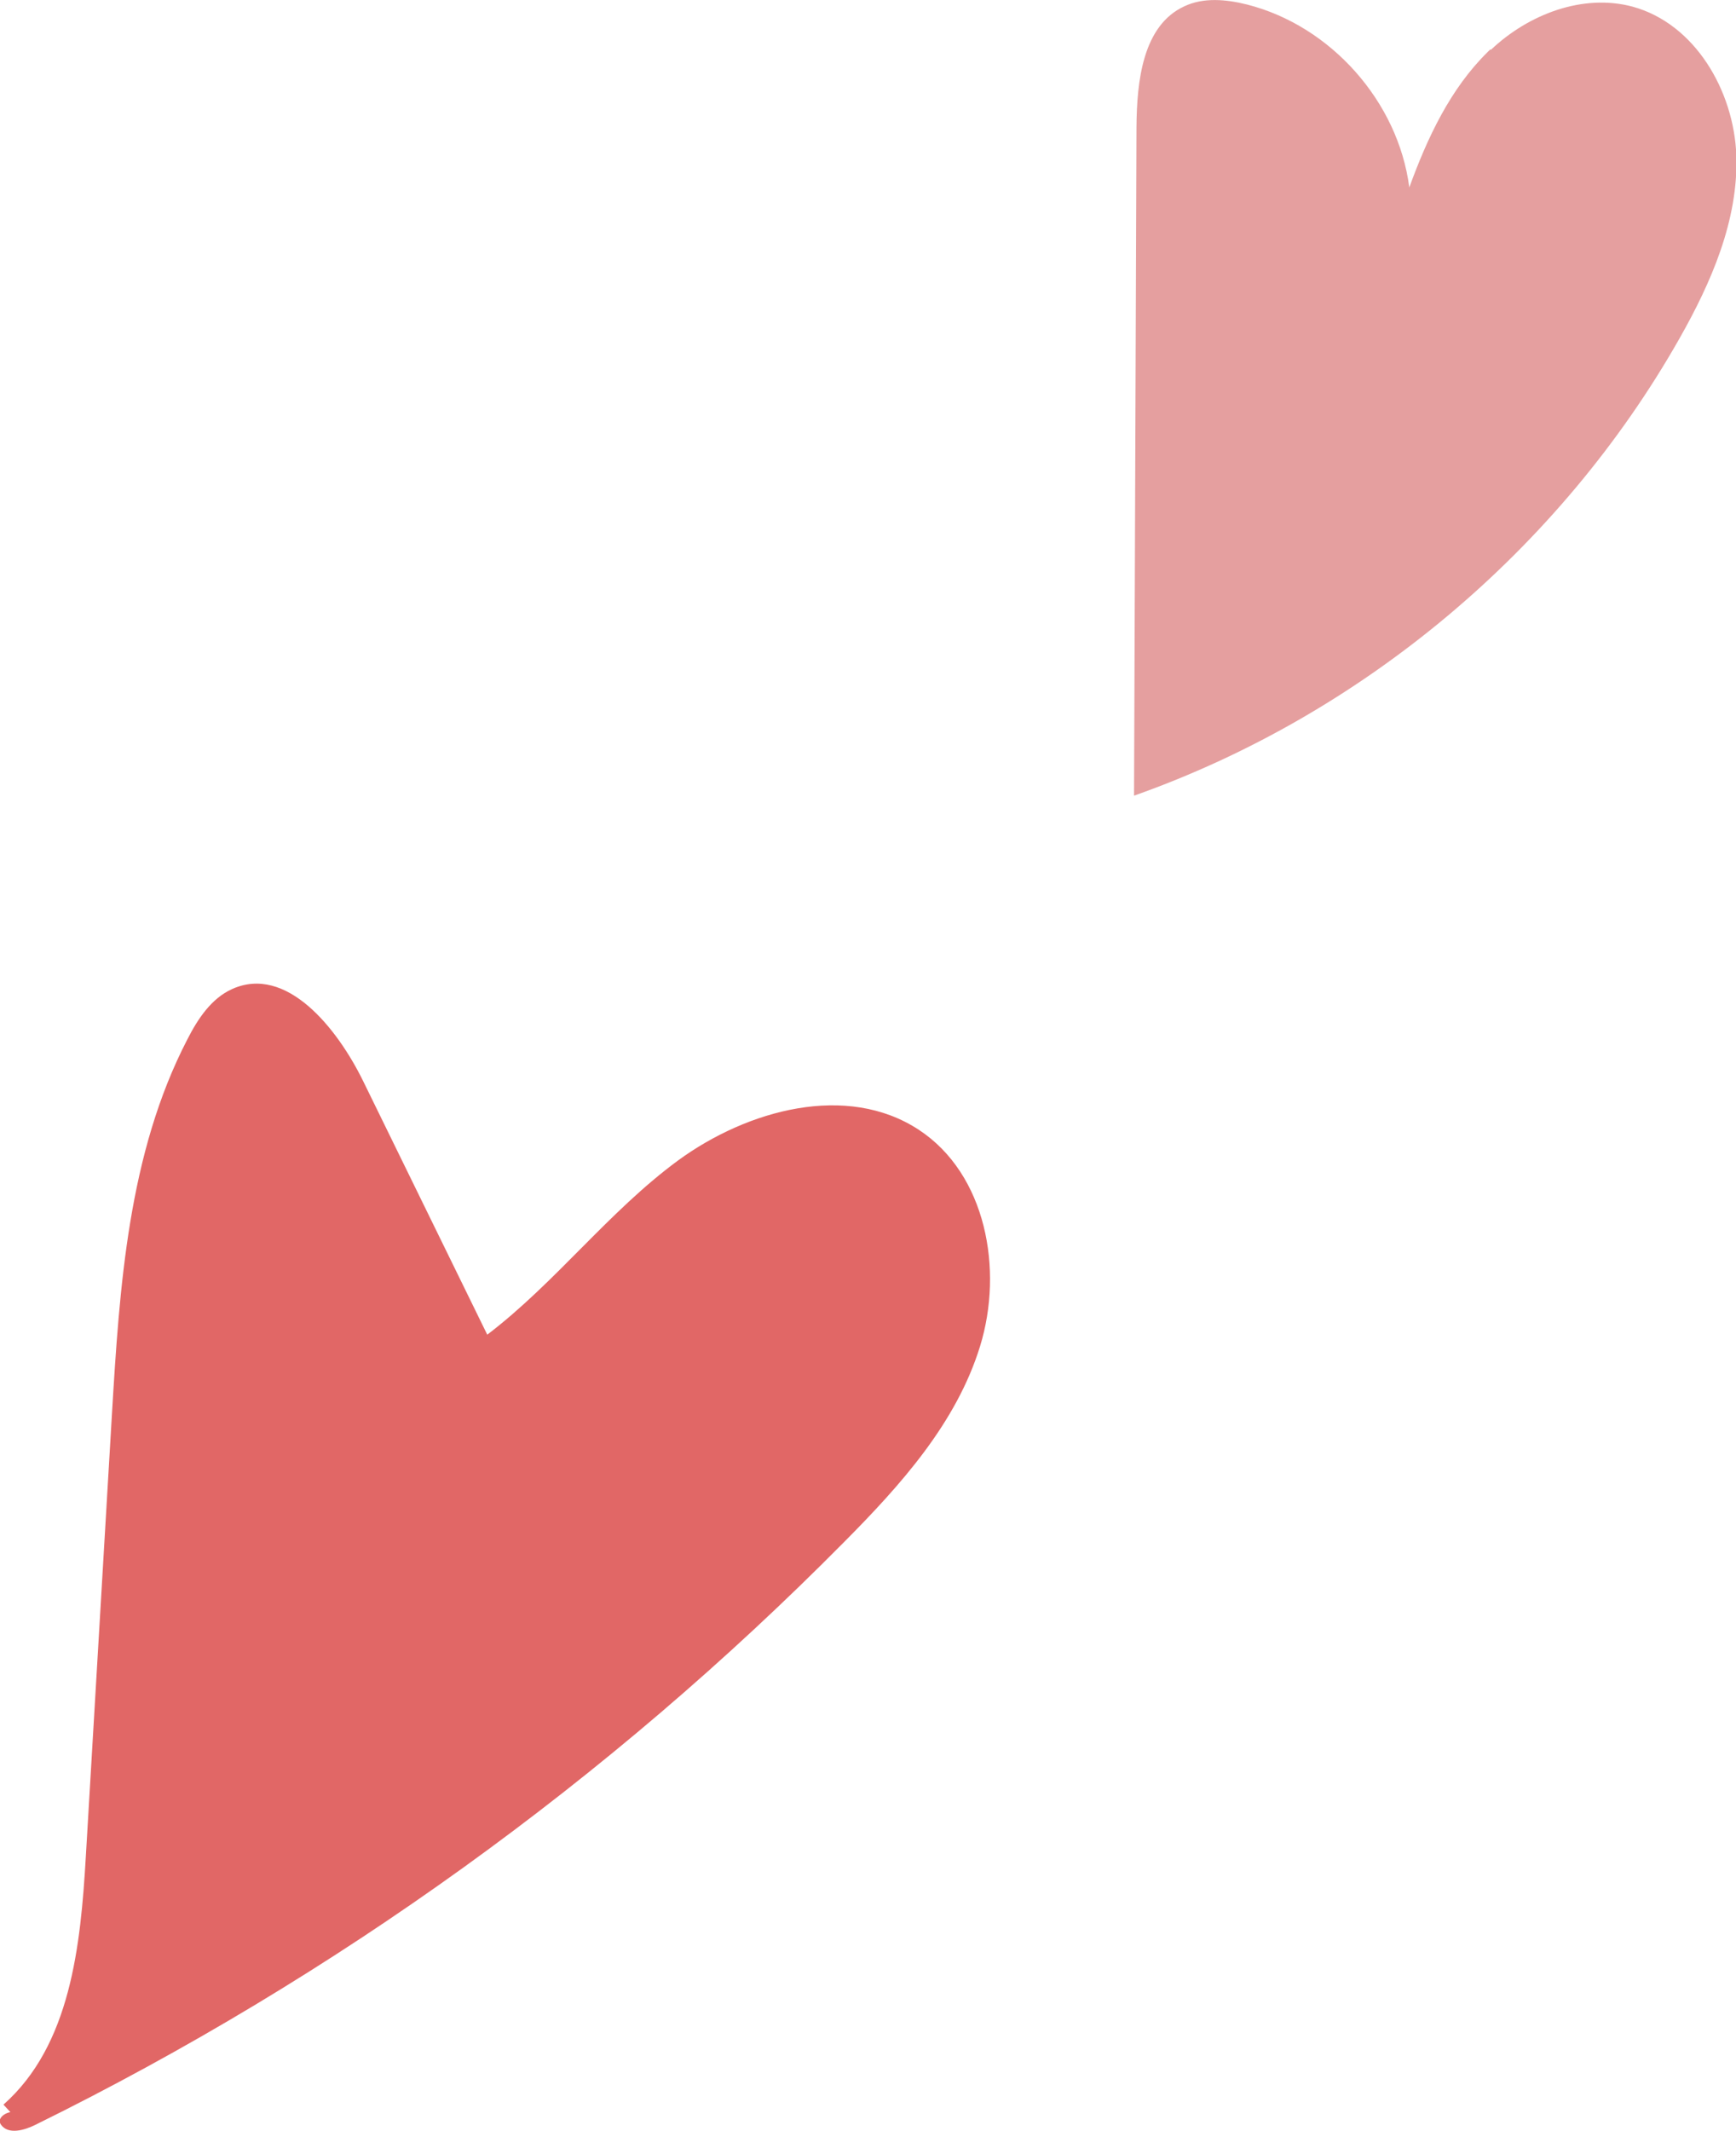
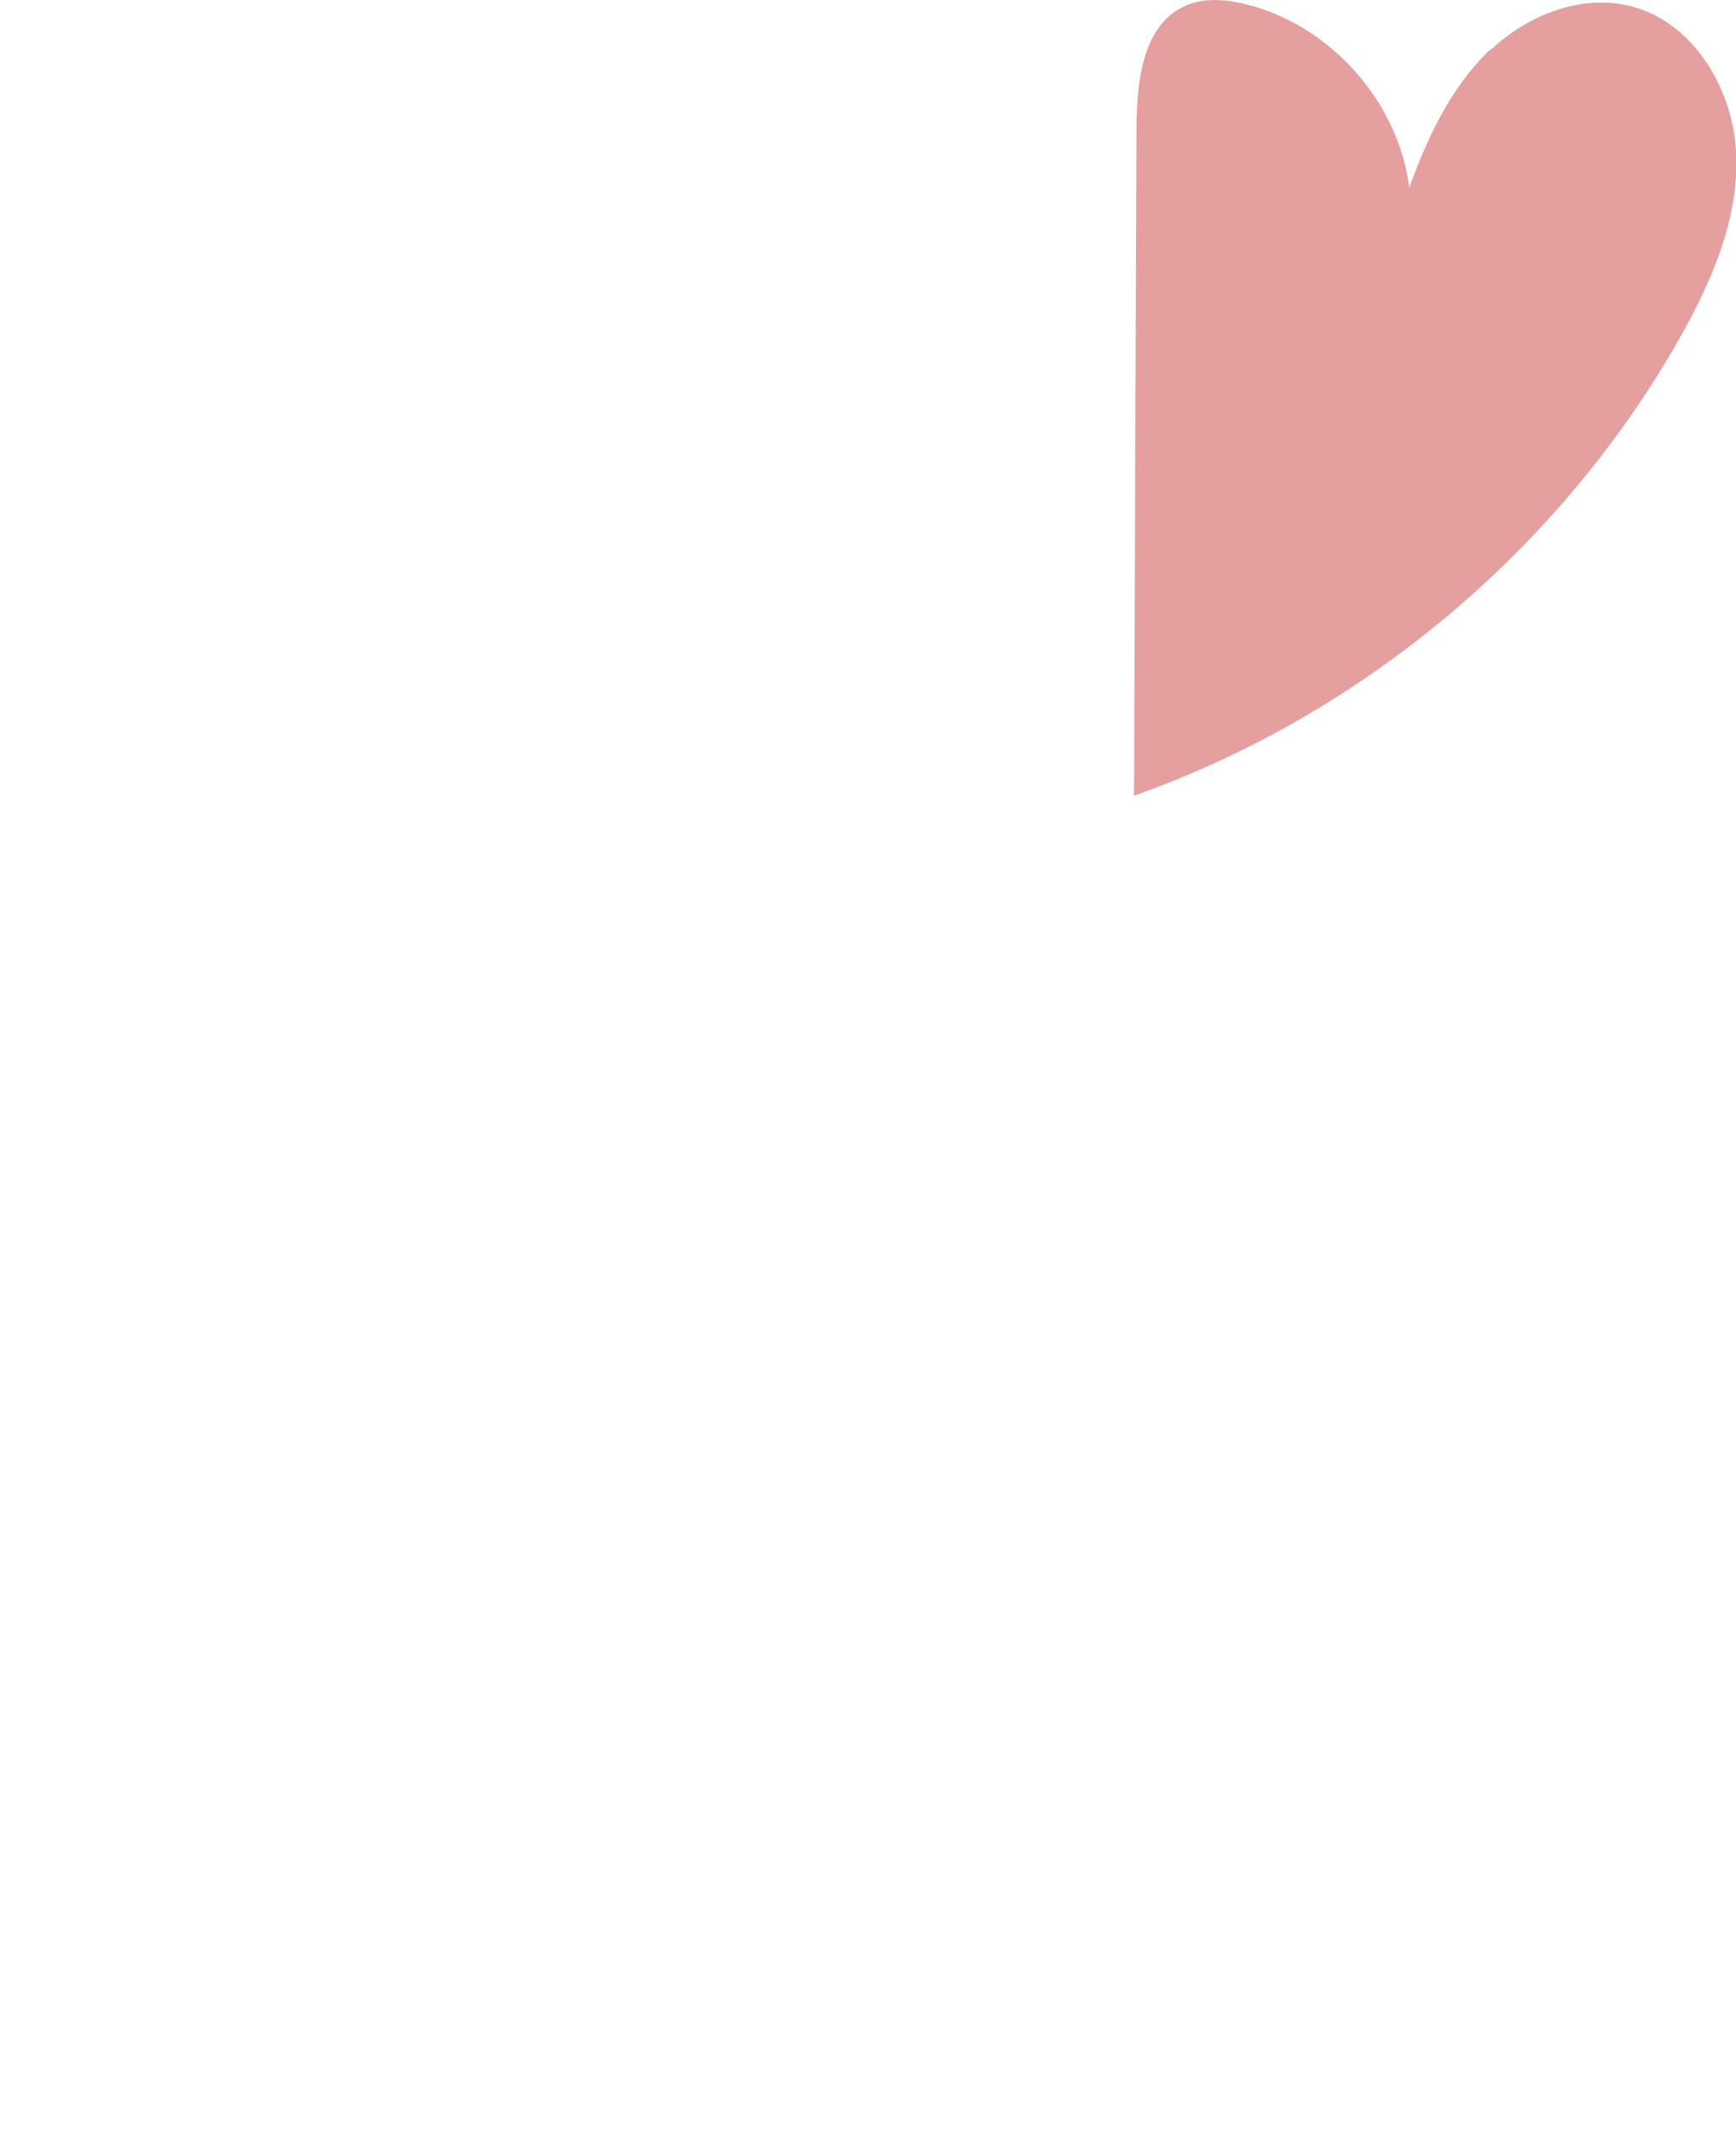
<svg xmlns="http://www.w3.org/2000/svg" id="_レイヤー_2" data-name="レイヤー_2" viewBox="0 0 49.95 61.28">
  <defs>
    <style>
      .cls-1 {
        fill: #e16766;
      }

      .cls-2 {
        fill: #e59f9f;
      }
    </style>
  </defs>
  <g id="_レイヤー_1-2" data-name="レイヤー_1">
    <g>
-       <path class="cls-1" d="M.1,60.52c1.93-1.71,2.22-4.56,2.37-7.14.25-4.23.5-8.46.75-12.7.22-3.69.47-7.51,2.17-10.79.3-.59.69-1.18,1.29-1.45,1.56-.7,3.02,1.12,3.77,2.65,1.19,2.43,2.38,4.86,3.57,7.29,1.97-1.5,3.49-3.54,5.49-5.01,2-1.46,4.86-2.24,6.93-.88,1.93,1.27,2.44,4.01,1.76,6.22-.68,2.21-2.29,4-3.92,5.64-6.75,6.82-14.65,12.51-23.26,16.75-.32.16-.78.29-.99,0-.21-.29.54-.54.41-.21l-.35-.38Z" />
      <path class="cls-2" d="M42.88,1.42s-.05.05-.07.07c-1.08,1.06-1.74,2.47-2.26,3.9-.32-2.47-2.26-4.65-4.67-5.26-.6-.15-1.25-.21-1.8.05-1.2.55-1.37,2.15-1.38,3.47-.02,6.41-.05,12.82-.07,19.23,6.57-2.32,12.25-7.08,15.69-13.14.92-1.62,1.7-3.41,1.64-5.27-.07-1.86-1.19-3.79-2.99-4.28-1.43-.38-2.99.22-4.07,1.24Z" />
    </g>
  </g>
</svg>